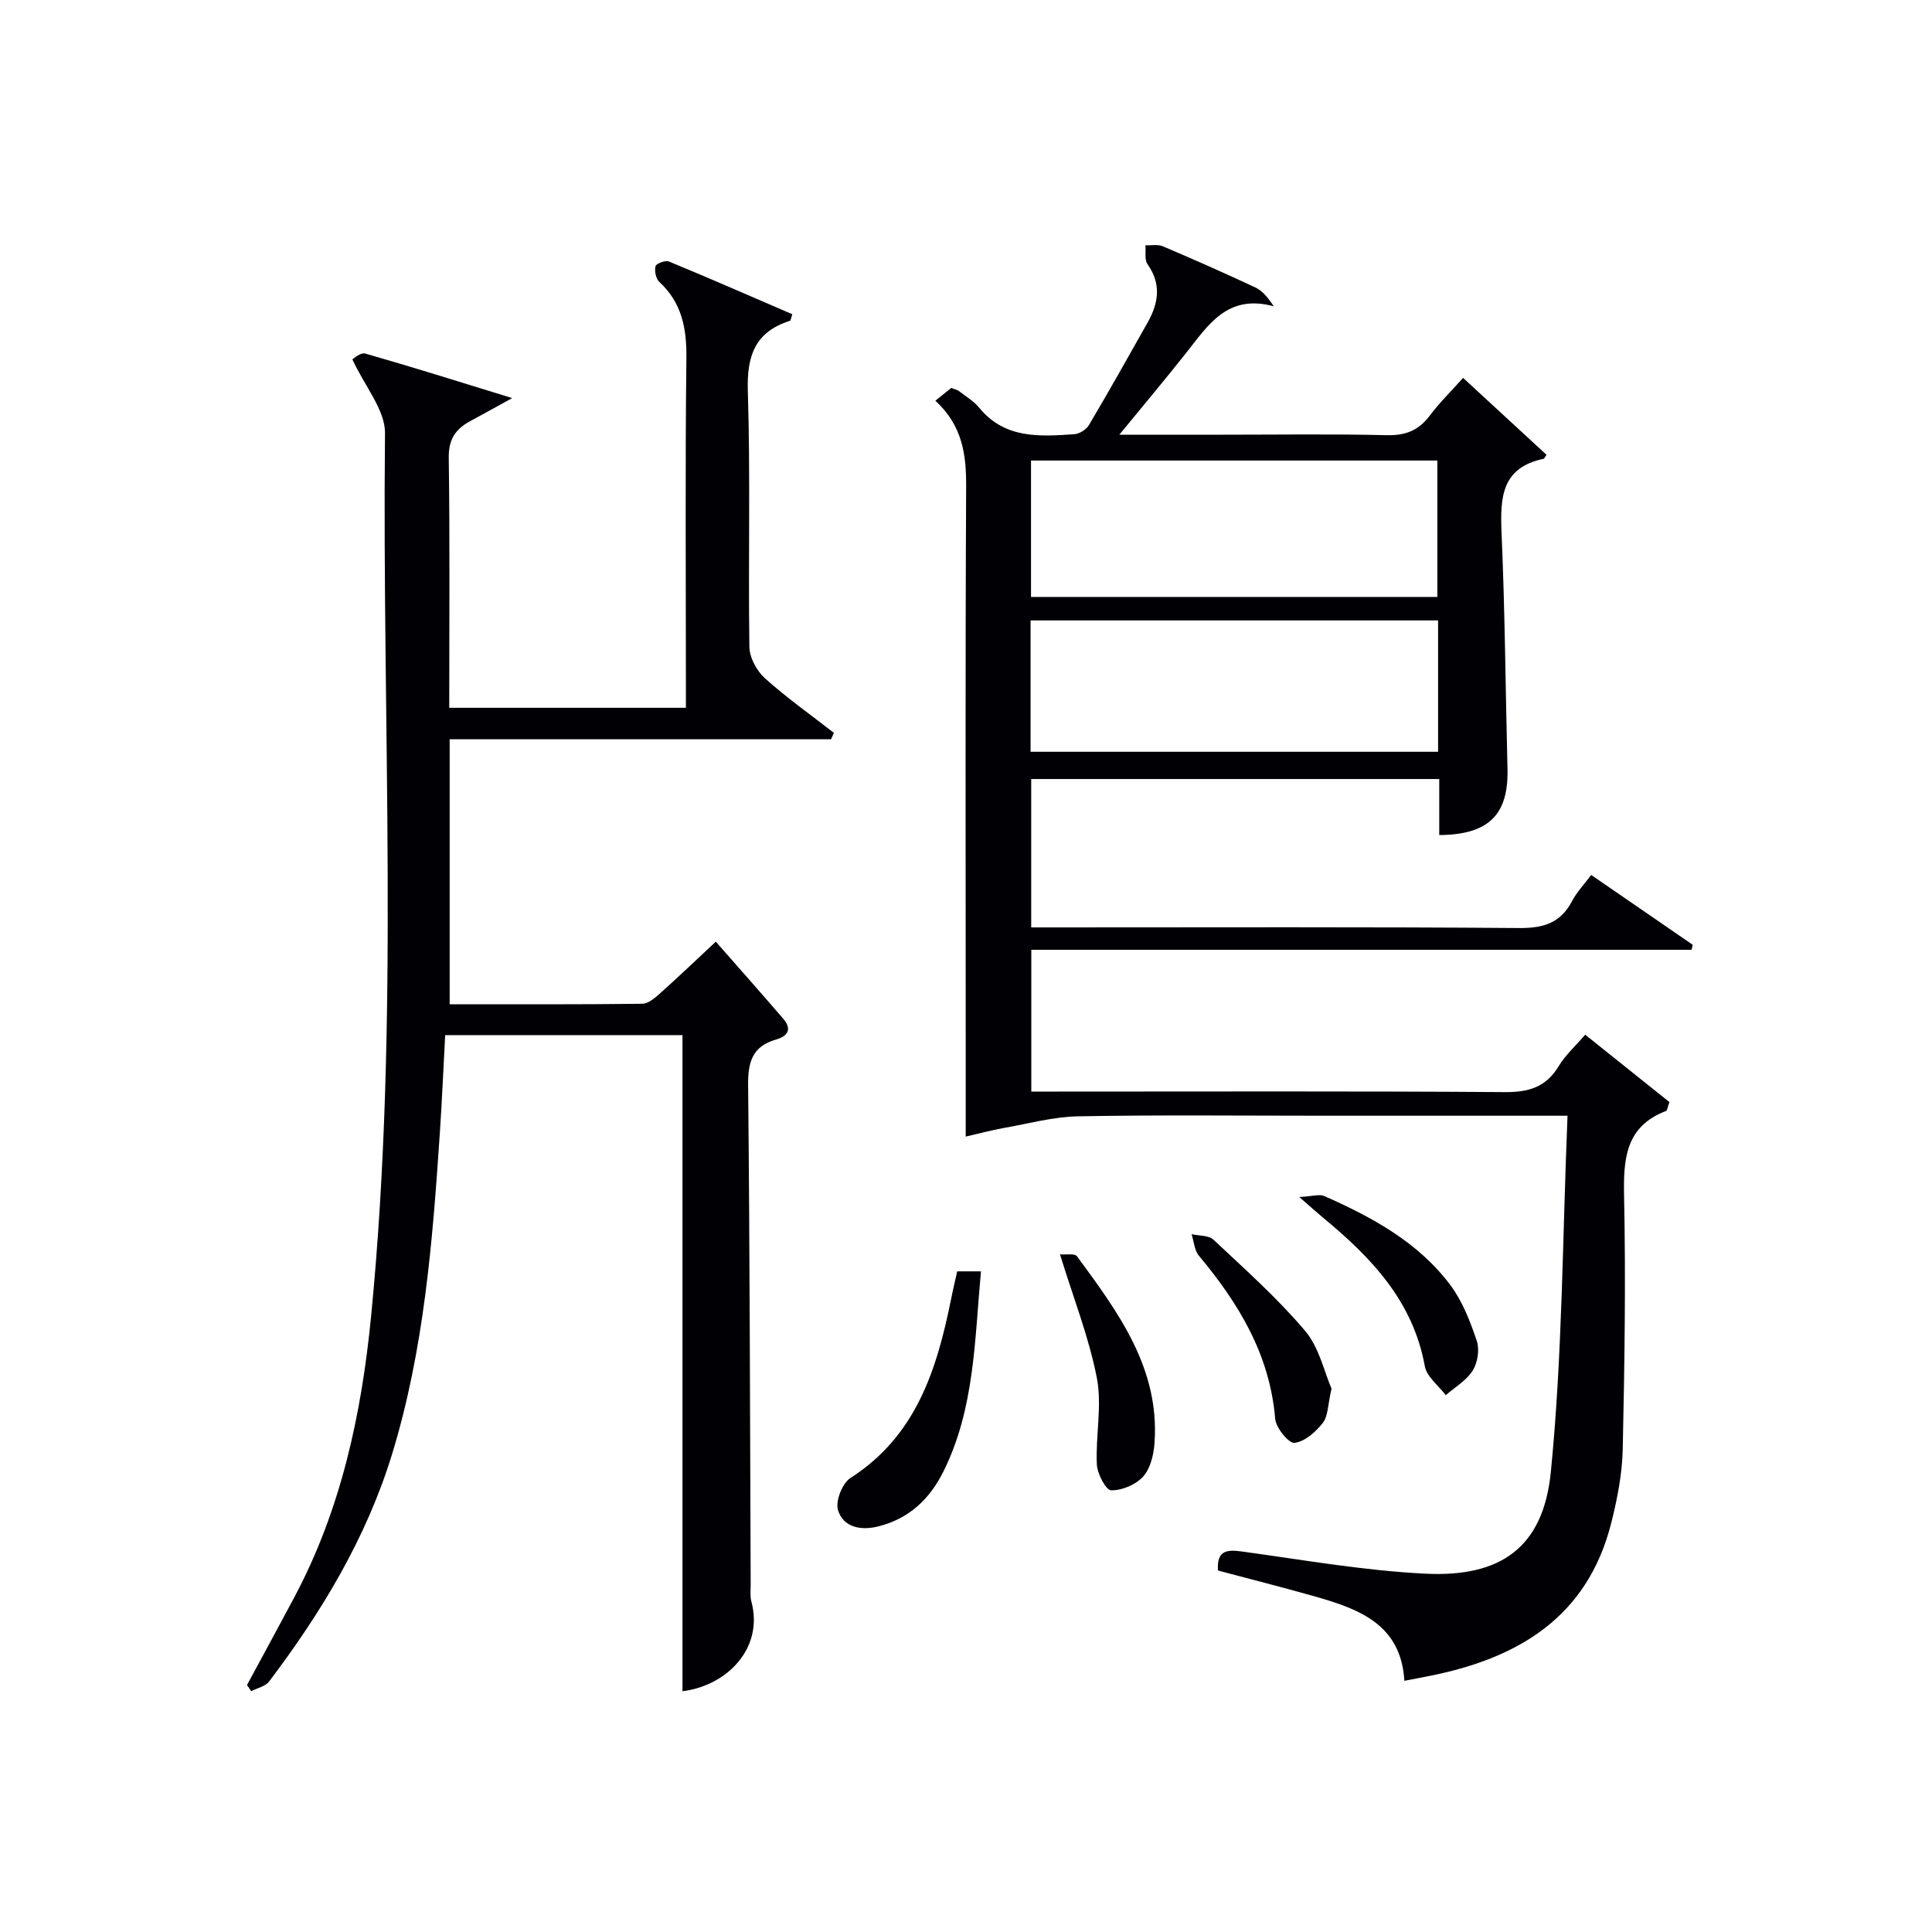
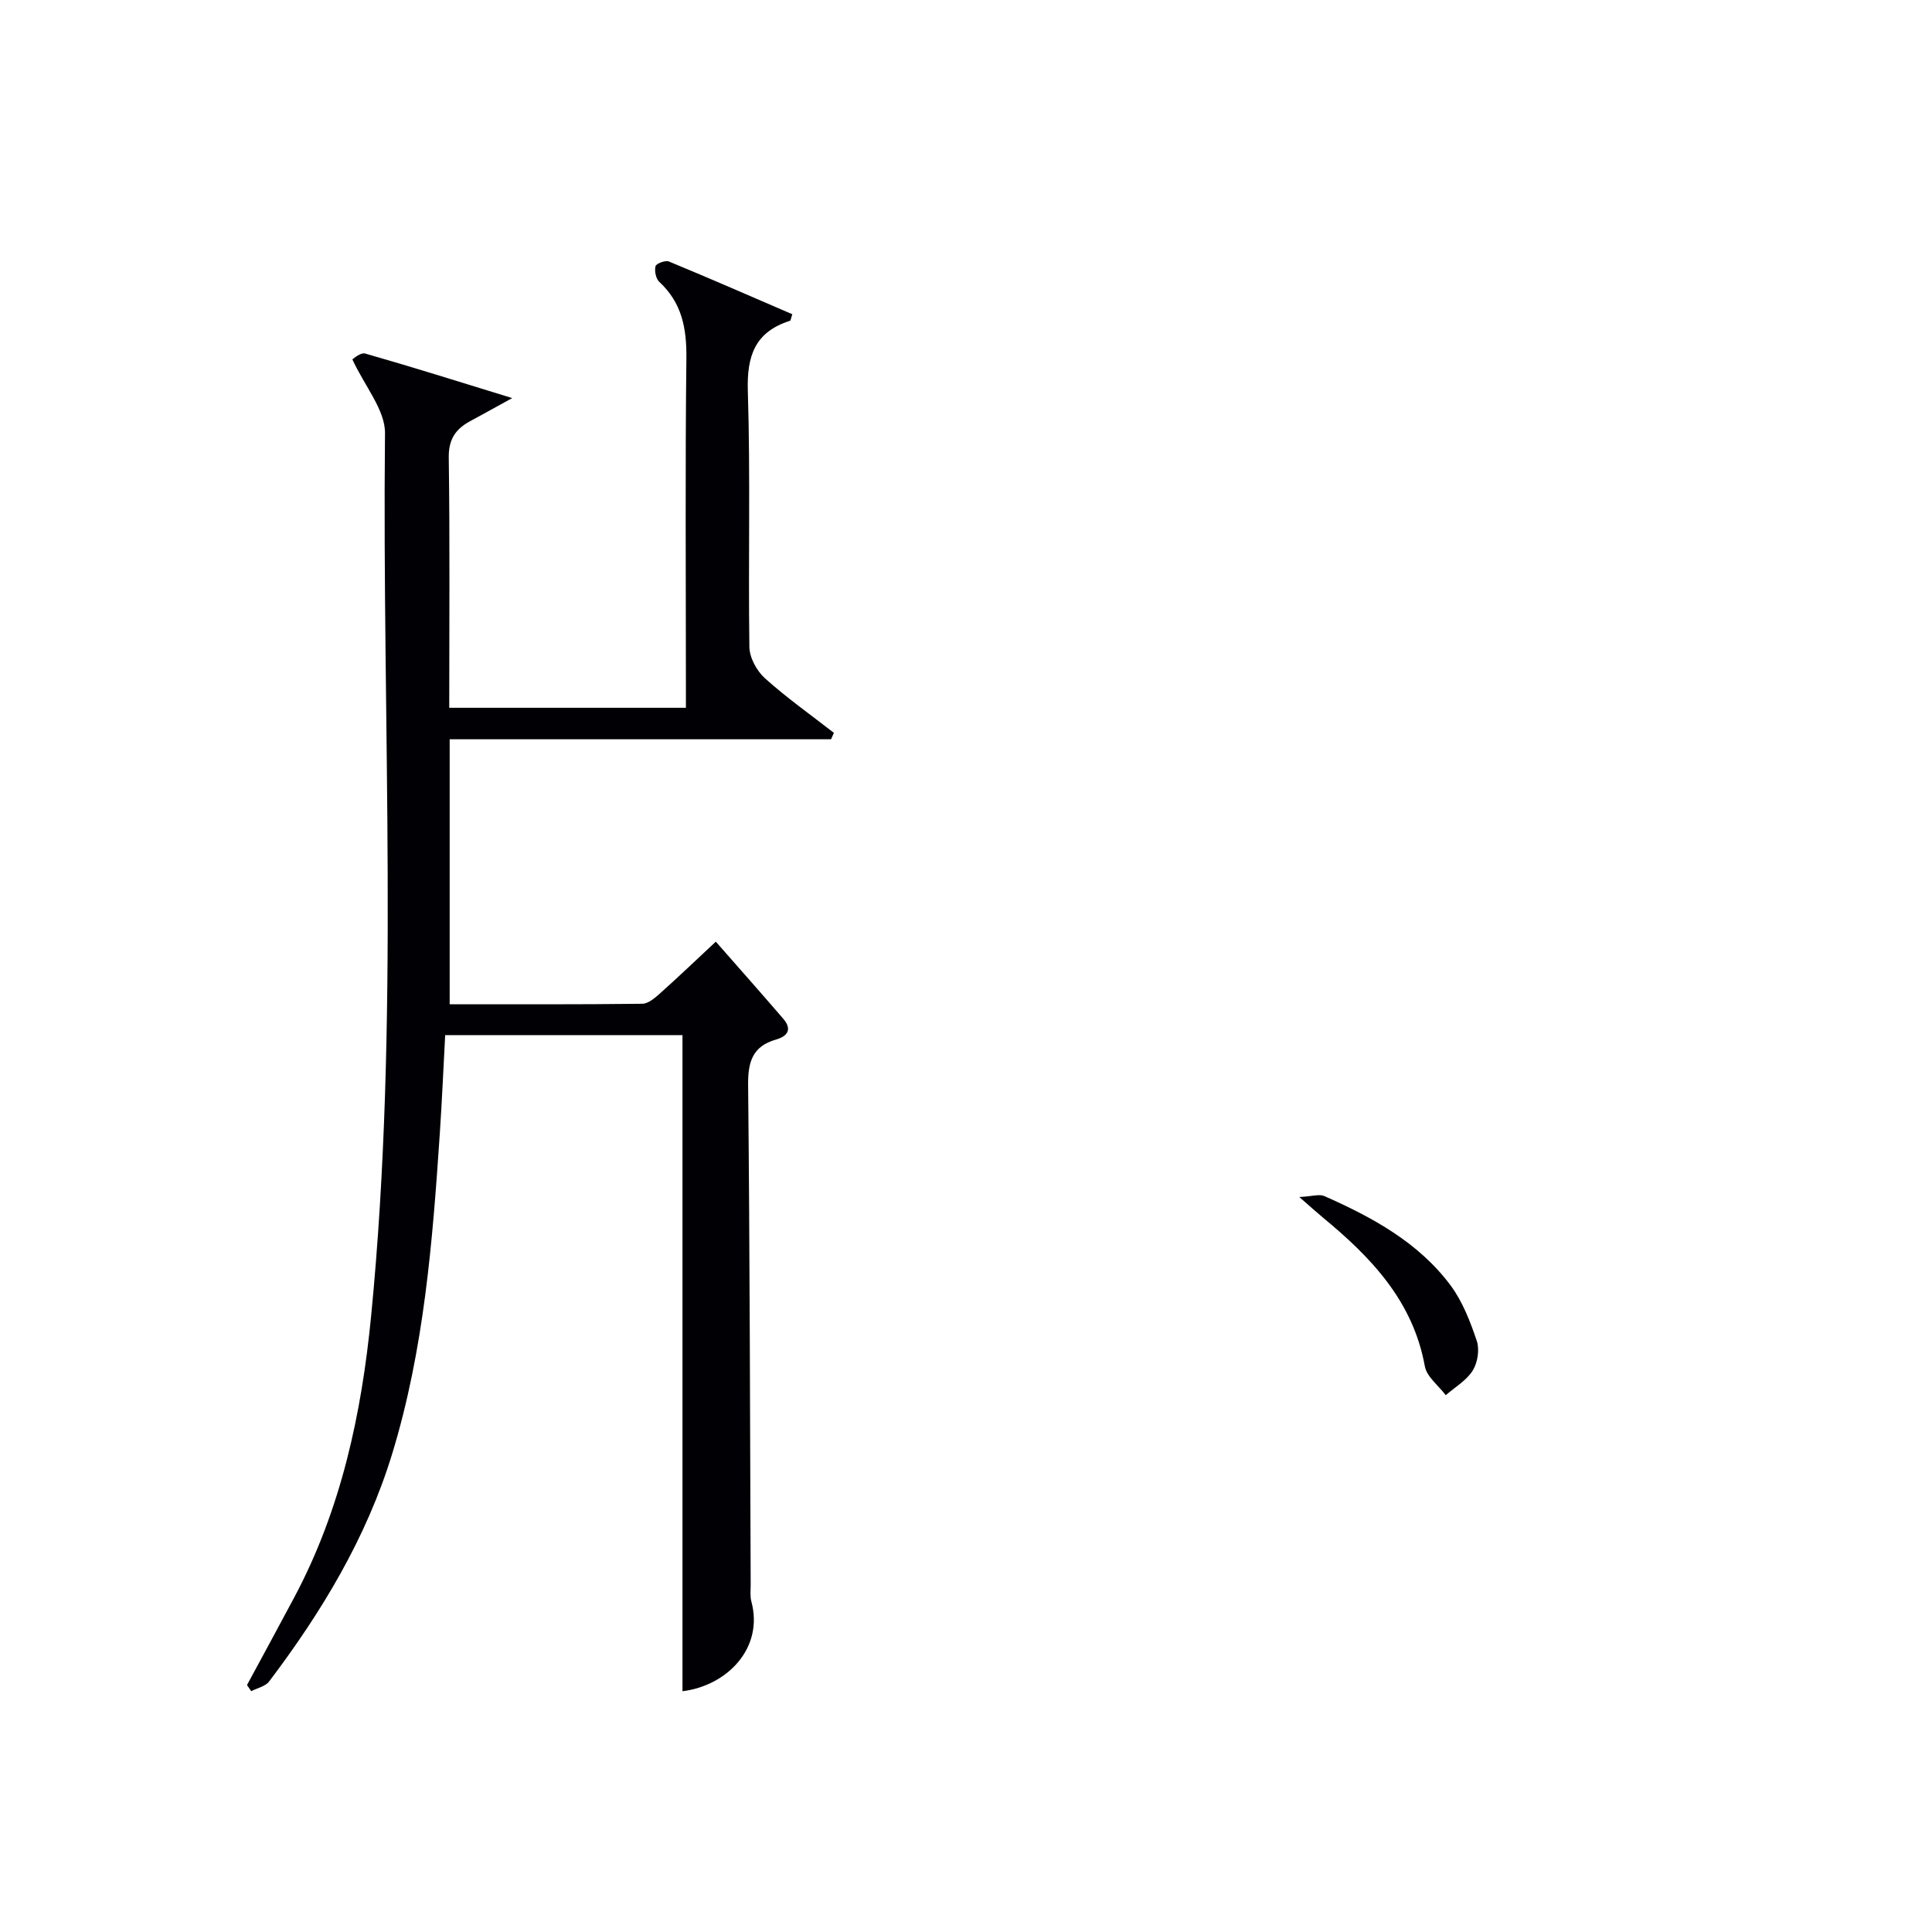
<svg xmlns="http://www.w3.org/2000/svg" enable-background="new 0 0 400 400" viewBox="0 0 400 400">
  <g fill="#010105">
-     <path d="m324.54 231c-17.98 0-34.13 0-50.28 0-17 0-33.99-.19-50.98.12-5.17.09-10.32 1.51-15.46 2.42-2.53.45-5.01 1.12-7.88 1.78 0-7.71 0-14.66 0-21.62 0-37.66-.1-75.31.09-112.97.03-6.59-.73-12.55-6.37-17.77 1.29-1.03 2.29-1.84 3.29-2.64.72.29 1.23.37 1.58.64 1.45 1.12 3.09 2.1 4.23 3.49 5.31 6.45 12.51 5.93 19.65 5.45 1.07-.07 2.49-.96 3.04-1.89 4.15-7.01 8.14-14.11 12.14-21.21 2.26-4.01 2.92-7.98-.01-12.1-.66-.93-.31-2.59-.43-3.91 1.21.05 2.56-.24 3.6.2 6.43 2.73 12.82 5.56 19.14 8.52 1.44.67 2.56 2.01 3.84 3.91-9.58-2.63-13.59 3.88-18.13 9.62-4.29 5.43-8.75 10.73-13.85 16.96h21.42c11.33 0 22.66-.17 33.99.1 3.9.09 6.6-1.02 8.9-4.1 1.96-2.63 4.34-4.94 6.86-7.76 5.98 5.51 11.65 10.74 17.27 15.92-.4.57-.47.8-.59.83-8.72 1.8-9.03 8.01-8.72 15.27.71 16.29.82 32.6 1.23 48.9.24 9.5-3.87 13.66-14.13 13.73 0-3.77 0-7.55 0-11.6-28.31 0-56.22 0-84.48 0v30.72h5.57c31.82 0 63.65-.12 95.47.13 5.03.04 8.56-1.05 10.94-5.58.99-1.88 2.52-3.48 3.96-5.41 7.14 4.91 14.08 9.69 21.02 14.46-.08.35-.15.69-.23 1.04-45.46 0-90.91 0-136.71 0v29.35h5.54c30.82 0 61.65-.11 92.47.11 4.96.04 8.57-1.02 11.19-5.39 1.34-2.23 3.37-4.05 5.48-6.5 5.99 4.8 11.84 9.48 17.44 13.96-.45 1.25-.48 1.75-.67 1.82-8.42 3.2-8.88 9.88-8.72 17.67.36 17.44.1 34.91-.28 52.35-.11 5.09-1.11 10.25-2.36 15.21-4.94 19.73-19.48 28.22-38.02 31.83-1.44.28-2.89.56-4.83.93-.68-11.6-9.27-14.82-18.34-17.41-6.68-1.9-13.42-3.6-20.25-5.42-.26-4.02 1.64-4.4 4.88-3.95 12.65 1.73 25.29 3.97 38 4.6 15.72.79 24.5-5.45 26.04-21.12 2.4-24.24 2.41-48.71 3.45-73.69zm-111.08-107.41h84.13c0-9.72 0-19.08 0-28.24-28.28 0-56.14 0-84.13 0zm-.09 32.06h84.37c0-9.26 0-18.17 0-27.2-28.24 0-56.21 0-84.37 0z" />
    <path d="m172.06 153.06c-26.1 0-52.2 0-78.96 0v54.86c13.28 0 26.57.06 39.86-.1 1.24-.01 2.62-1.19 3.67-2.13 3.83-3.42 7.54-6.97 11.57-10.73 4.8 5.47 9.41 10.67 13.94 15.93 1.88 2.18 1.01 3.63-1.51 4.35-4.81 1.38-5.79 4.59-5.74 9.38.35 34.48.39 68.97.53 103.46 0 1.16-.15 2.39.14 3.48 2.62 9.71-5.08 17.47-14.26 18.59 0-45.18 0-90.38 0-135.84-16.06 0-32.31 0-49.13 0-.37 6.85-.66 13.6-1.11 20.34-1.5 22.39-3.26 44.75-9.87 66.36-5.32 17.39-14.58 32.72-25.47 47.12-.77 1.02-2.45 1.36-3.71 2.01-.29-.42-.58-.84-.87-1.27 3.27-6.06 6.56-12.1 9.8-18.18 9.7-18.21 13.92-37.98 15.9-58.25 5.95-60.81 2.23-121.81 2.87-182.73.05-4.82-4.16-9.68-6.76-15.31.19-.09 1.67-1.48 2.67-1.2 9.71 2.77 19.34 5.81 30.43 9.22-3.7 2.03-6.21 3.43-8.73 4.79-3 1.62-4.46 3.75-4.41 7.52.24 17.14.1 34.29.1 51.81h49c0-1.83 0-3.6 0-5.38 0-22.33-.16-44.66.1-66.98.07-6.18-.92-11.48-5.6-15.81-.72-.66-1.04-2.28-.79-3.26.14-.55 2.05-1.27 2.77-.97 8.57 3.54 17.06 7.26 25.55 10.92-.28.79-.31 1.3-.5 1.36-7.2 2.3-8.94 7.21-8.71 14.53.55 17.64.07 35.32.32 52.98.03 2.21 1.51 4.95 3.19 6.47 4.51 4.06 9.51 7.59 14.31 11.33-.2.45-.4.89-.59 1.33z" />
-     <path d="m198.18 263.22h4.92c-1.32 14.24-1.3 28.36-7.74 41.37-2.89 5.84-7.22 9.88-13.58 11.45-3.51.87-7.2.22-8.29-3.42-.55-1.85.91-5.55 2.6-6.63 13.58-8.7 17.87-22.41 20.81-36.97.38-1.93.84-3.83 1.28-5.8z" />
    <path d="m269.01 247.83c2.7-.14 4.15-.65 5.17-.2 9.92 4.39 19.44 9.55 26.09 18.42 2.52 3.36 4.12 7.53 5.48 11.56.61 1.8.18 4.52-.84 6.15-1.29 2.06-3.67 3.43-5.58 5.1-1.49-1.98-3.93-3.8-4.33-5.98-2.45-13.54-11.16-22.6-21.17-30.85-1.24-1.03-2.43-2.11-4.82-4.2z" />
-     <path d="m275.68 287.5c-.78 3.34-.7 5.68-1.8 7.09-1.46 1.87-3.74 3.89-5.87 4.14-1.18.14-3.84-3.11-4-4.99-1.1-13.28-7.54-23.88-15.79-33.76-.94-1.12-1.03-2.95-1.52-4.46 1.54.36 3.54.21 4.54 1.15 6.51 6.11 13.23 12.09 18.98 18.88 2.92 3.47 3.96 8.52 5.46 11.95z" />
-     <path d="m219.46 259.7c1.16.11 3.04-.25 3.53.41 8.5 11.57 17.15 23.17 16.04 38.67-.17 2.39-.84 5.24-2.35 6.92-1.52 1.68-4.39 2.91-6.64 2.85-1.08-.03-2.86-3.43-2.95-5.37-.28-5.94 1.11-12.11.01-17.84-1.62-8.4-4.83-16.49-7.64-25.64z" />
  </g>
</svg>